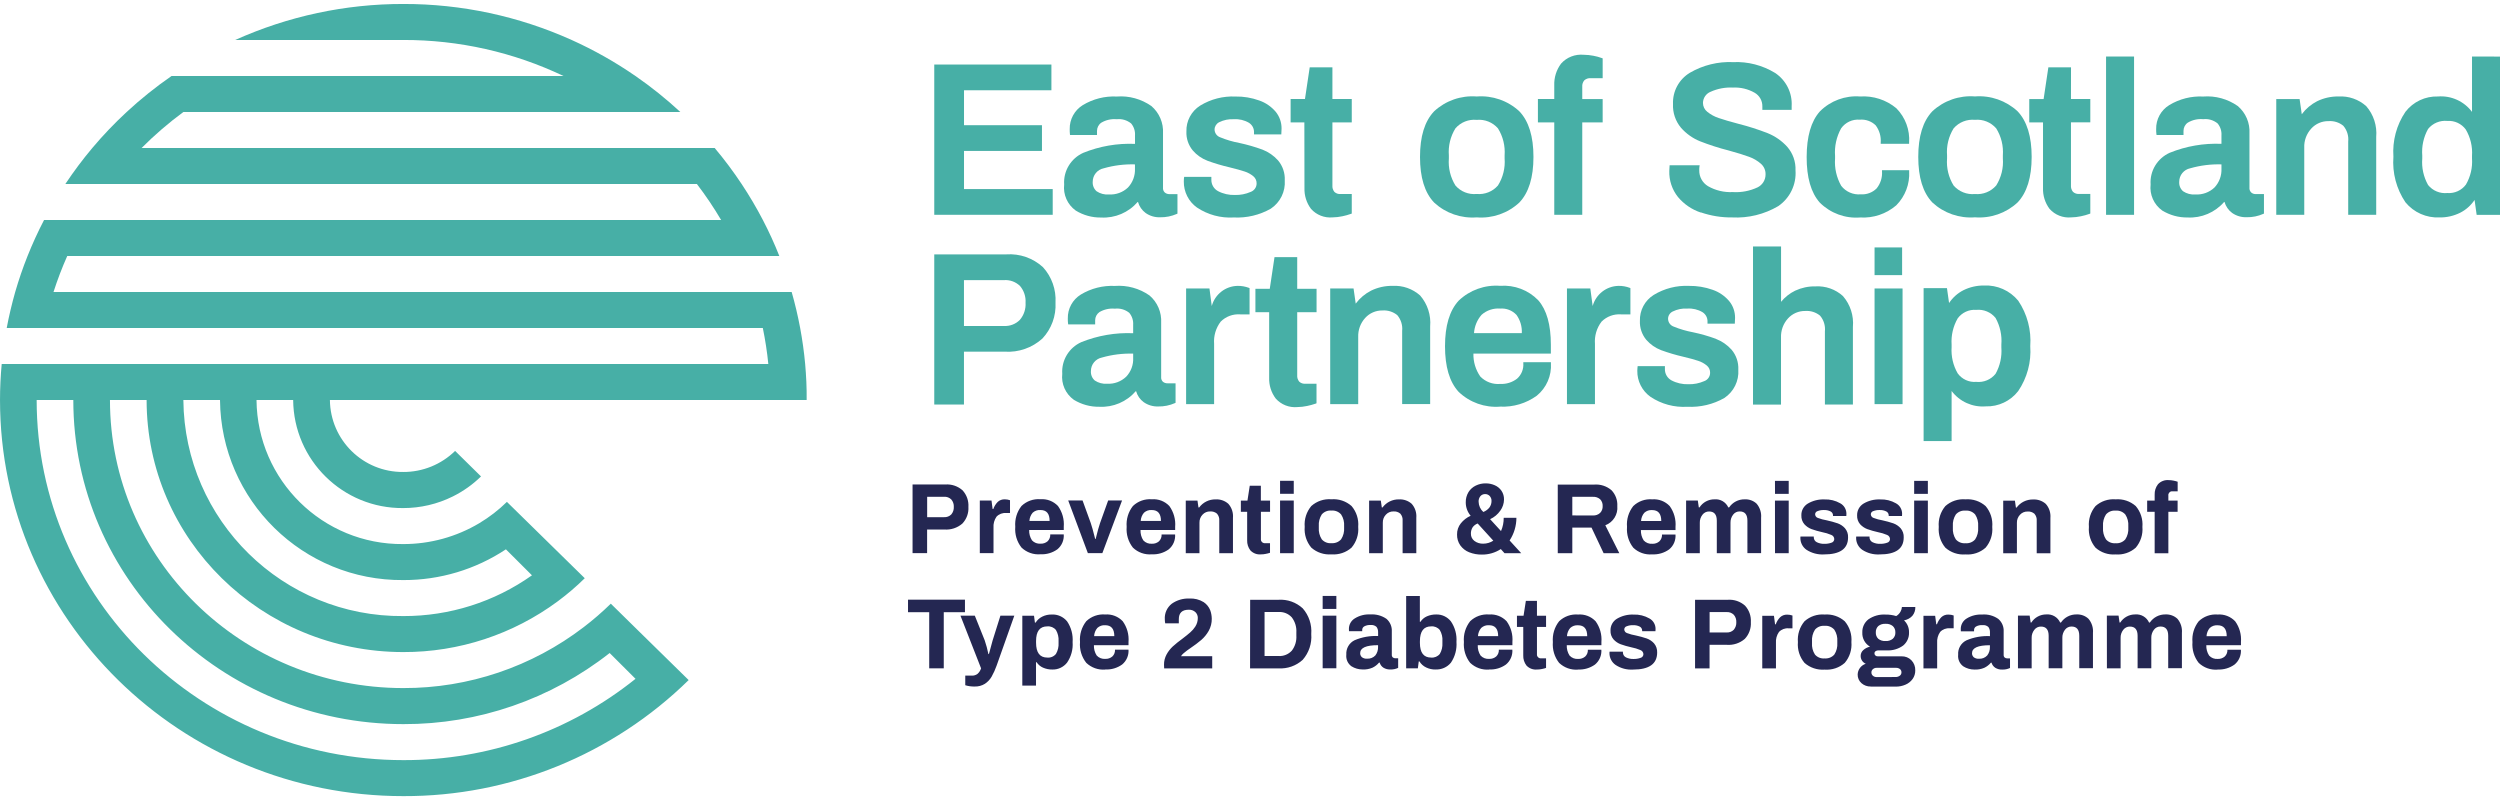
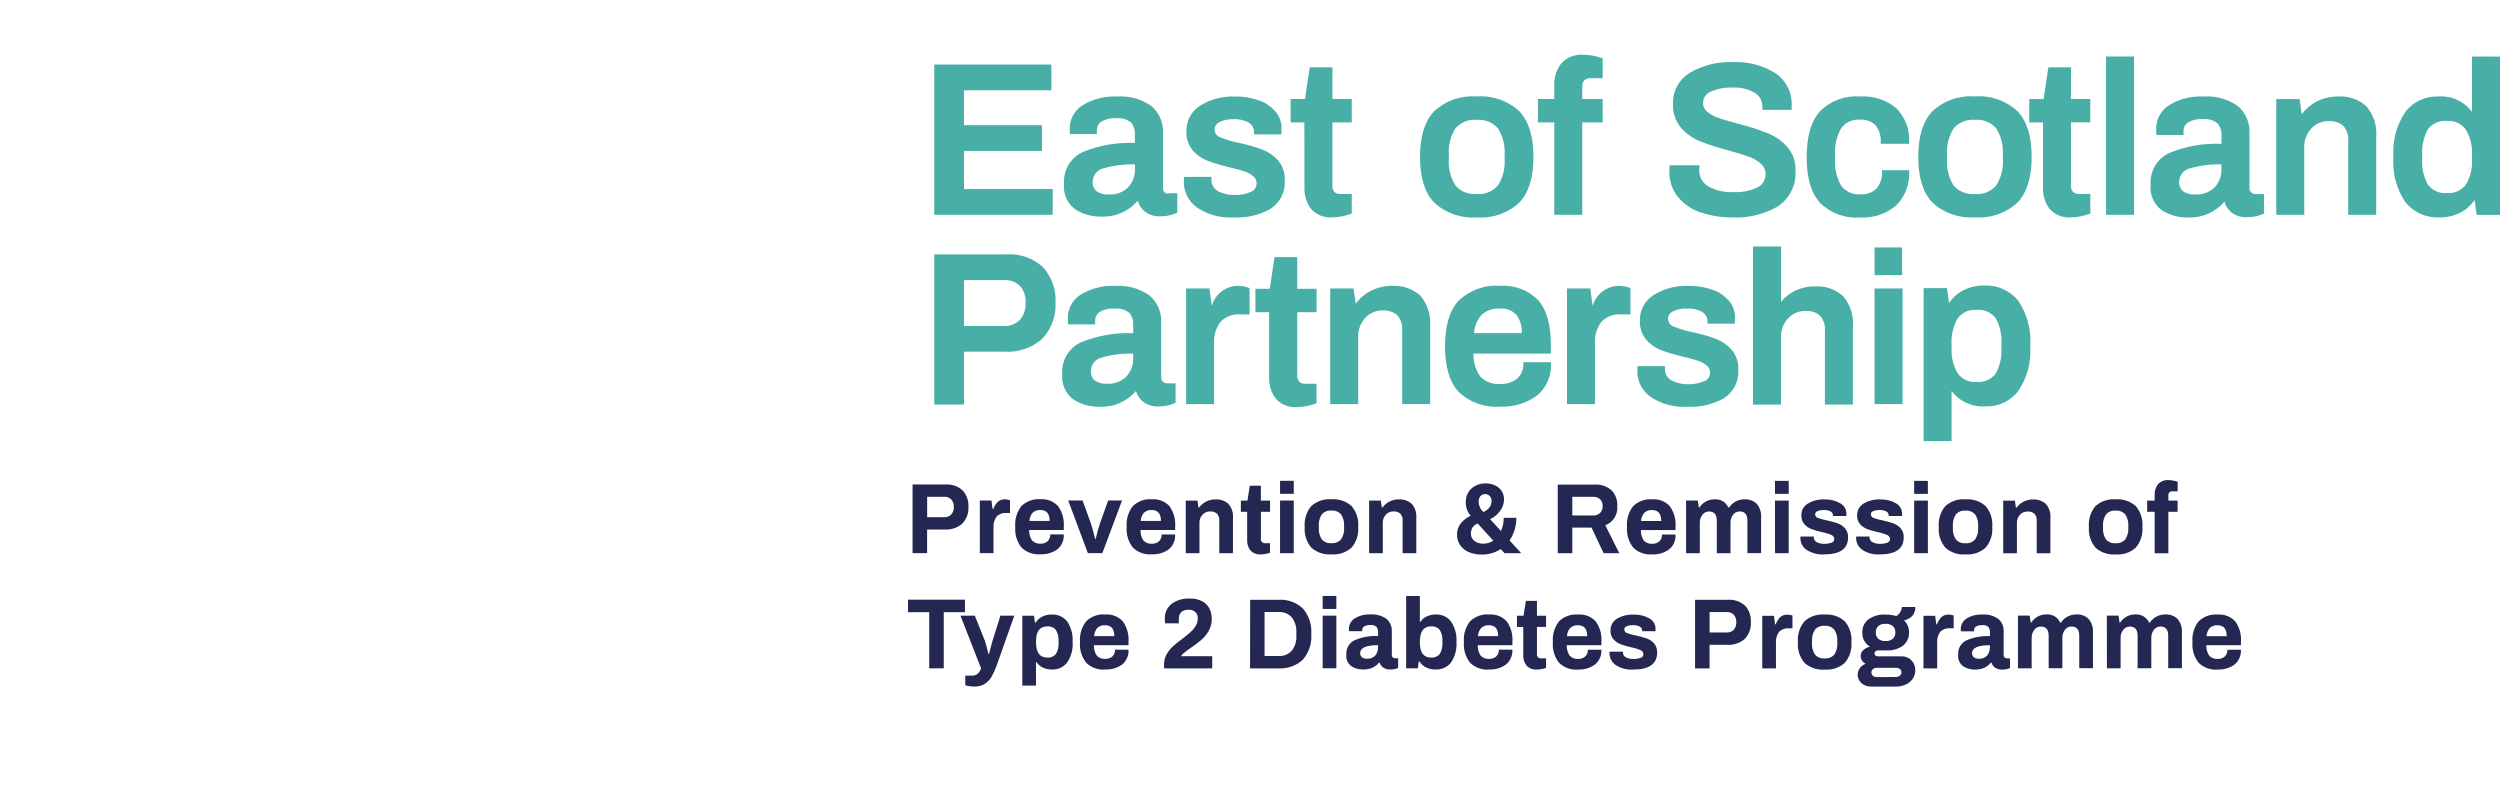
<svg xmlns="http://www.w3.org/2000/svg" version="1.1" id="Layer_1" x="0px" y="0px" viewBox="0 0 500 160" style="enable-background:new 0 0 500 160;" xml:space="preserve">
  <style type="text/css">
	.st0{fill:#47AFA6;}
	.st1{fill:#242752;}
</style>
  <g id="Group_1" transform="translate(-1575.358 1316.695)">
-     <path id="Path_1" class="st0" d="M1736.39-1243.9c-0.22-2.43-0.56-4.84-1-7.2c-0.46-2.44-1.02-4.84-1.7-7.2h-147.63   c0.79-2.45,1.7-4.85,2.75-7.2h142.41c-0.97-2.46-2.07-4.86-3.29-7.2c-1.29-2.48-2.71-4.88-4.25-7.2c-1.66-2.5-3.46-4.91-5.39-7.2   h-114.61c2.6-2.61,5.39-5.01,8.36-7.2h99.38c-2.82-2.61-5.82-5.02-8.98-7.2c-4.02-2.78-8.29-5.19-12.75-7.2   c-10.58-4.76-22.05-7.22-33.64-7.2c-11.6-0.02-23.07,2.44-33.65,7.2h33.65c11.07-0.02,22.01,2.44,32,7.2h-78.38   c-3.16,2.19-6.16,4.59-8.98,7.2c-2.44,2.26-4.73,4.66-6.87,7.2c-1.93,2.3-3.73,4.7-5.39,7.2h126.3c1.76,2.3,3.38,4.71,4.85,7.2   h-135.41c-1.22,2.34-2.32,4.75-3.3,7.2c-0.94,2.35-1.76,4.75-2.47,7.2c-0.67,2.36-1.24,4.76-1.7,7.2h151.22   c0.49,2.38,0.86,4.78,1.1,7.2H1575.7c-0.22,2.37-0.34,4.77-0.34,7.2c0,43.75,36.12,79.23,80.68,79.23   c21.33,0.06,41.82-8.28,57.05-23.21l-2.04-2l-3.15-3.09l-5.19-5.09l-5.19-5.1c-1.71,1.67-3.52,3.24-5.42,4.69   c-10.35,7.93-23.03,12.22-36.07,12.19c-32.41,0-58.68-25.79-58.68-57.62h7.33c0,27.84,22.99,50.42,51.34,50.42   c11.12,0.03,21.96-3.54,30.9-10.16c1.9-1.41,3.71-2.95,5.39-4.61l-5.19-5.09l-5.19-5.09l-5.19-5.09c-1.66,1.63-3.5,3.05-5.5,4.25   c-4.61,2.75-9.88,4.2-15.25,4.19c-16.05,0.14-29.18-12.76-29.33-28.81h7.33c0.11,12.04,9.96,21.72,22.01,21.61   c3.44,0,6.83-0.79,9.91-2.32c2.08-1.03,3.99-2.38,5.65-4.01l-3.82-3.76l-1.36-1.34c-2.77,2.71-6.5,4.23-10.37,4.21   c-8.03,0.07-14.59-6.37-14.67-14.4c0,0,0,0,0,0h95.35C1736.72-1239.12,1736.6-1241.52,1736.39-1243.9 M1656.04-1171.87   c14.96,0.04,29.49-4.98,41.25-14.22l5.17,5.16c-13.16,10.56-29.54,16.3-46.42,16.26c-40.51,0-73.35-32.25-73.35-72.03h7.33   C1590.02-1200.9,1619.58-1171.87,1656.04-1171.87 M1656.04-1200.68c7.29,0.02,14.42-2.12,20.5-6.15l5.21,5.2   c-7.51,5.32-16.5,8.17-25.71,8.15c-24.08,0.22-43.79-19.13-44.01-43.21h7.33C1619.55-1216.62,1635.97-1200.5,1656.04-1200.68" />
    <path id="Path_2" class="st0" d="M1768.15-1260.67h7.99c1.2-0.09,2.37,0.34,3.23,1.18c0.78,0.93,1.18,2.13,1.1,3.34   c0.08,1.25-0.33,2.48-1.14,3.43c-0.84,0.85-2,1.29-3.19,1.22h-7.99L1768.15-1260.67z M1776.61-1265.82h-14.4v30.03h5.94v-10.57   h8.16c2.76,0.18,5.48-0.77,7.53-2.63c1.81-1.93,2.76-4.52,2.62-7.17c0.15-2.61-0.75-5.17-2.51-7.1   C1781.96-1265.08,1779.3-1266.01,1776.61-1265.82" />
    <path id="Path_3" class="st0" d="M1899.08-1259.52c-2.43,0.04-4.54,1.68-5.19,4.03l-0.47-3.51h-4.67v23.13h5.6v-12.04   c-0.12-1.59,0.34-3.17,1.31-4.45c1.03-1.04,2.47-1.57,3.93-1.46h1.85v-5.25l-0.14-0.06   C1900.6-1259.4,1899.84-1259.53,1899.08-1259.52" />
    <path id="Path_4" class="st0" d="M1853.87-1259.52c-1.48-0.03-2.95,0.3-4.29,0.95c-1.21,0.62-2.26,1.5-3.07,2.59h-0.01l-0.43-3.02   h-4.67v23.13h5.6v-13.42c-0.05-1.41,0.45-2.78,1.4-3.82c0.88-0.97,2.14-1.51,3.44-1.49c1.07-0.08,2.13,0.25,2.97,0.93   c0.74,0.88,1.1,2.02,0.98,3.16v14.63h5.6v-15.53c0.2-2.25-0.53-4.48-2-6.18C1857.88-1258.94,1855.89-1259.64,1853.87-1259.52" />
    <path id="Path_5" class="st0" d="M1871.67-1253.73c1.02-0.91,2.37-1.36,3.73-1.25c1.22-0.1,2.41,0.37,3.25,1.26   c0.76,1.06,1.14,2.34,1.07,3.65h-9.56C1870.25-1251.43,1870.78-1252.71,1871.67-1253.73 M1875.4-1259.53   c-3.06-0.24-6.08,0.84-8.3,2.96c-1.84,1.99-2.74,5.04-2.74,9.12c0,4.08,0.89,7.13,2.72,9.12c2.22,2.13,5.25,3.21,8.32,2.96   c2.61,0.12,5.19-0.65,7.31-2.18c1.94-1.58,2.99-4,2.83-6.49v-0.22h-5.52v0.22c0.09,1.17-0.38,2.31-1.25,3.08   c-0.95,0.73-2.14,1.11-3.34,1.05c-1.5,0.14-2.98-0.41-4.02-1.49c-0.93-1.34-1.41-2.94-1.37-4.58h15.49v-1.77   c0-4-0.83-6.97-2.53-8.9C1881.03-1258.68,1878.24-1259.74,1875.4-1259.53" />
    <path id="Path_6" class="st0" d="M1834.8-1265.27h-4.54l-0.95,6.34h-2.87v4.67h2.75v13.11c-0.05,1.5,0.41,2.97,1.32,4.17   c1.09,1.22,2.69,1.85,4.32,1.7c0.65-0.01,1.3-0.08,1.94-0.22c0.59-0.12,1.18-0.28,1.75-0.48l0.14-0.06v-3.91h-2.24   c-0.45,0.04-0.89-0.11-1.22-0.42c-0.3-0.37-0.44-0.83-0.4-1.3v-12.59h3.87v-4.67h-3.87L1834.8-1265.27z" />
    <path id="Path_7" class="st0" d="M1822.89-1259.52c-2.43,0.04-4.54,1.68-5.18,4.03l-0.46-3.51h-4.67v23.13h5.6v-12.04   c-0.12-1.59,0.34-3.17,1.31-4.45c1.03-1.04,2.47-1.57,3.93-1.46h1.85v-5.25l-0.14-0.06   C1824.41-1259.4,1823.65-1259.53,1822.89-1259.52" />
    <path id="Path_8" class="st0" d="M1955.78-1267.21h-5.51v5.54h5.51V-1267.21z" />
    <path id="Path_9" class="st0" d="M1950.27-1235.87h5.6V-1259h-5.6V-1235.87z" />
    <path id="Path_10" class="st0" d="M1975.63-1247.21c0.14,1.84-0.26,3.68-1.16,5.28c-0.93,1.16-2.38,1.76-3.86,1.61   c-1.46,0.12-2.87-0.53-3.72-1.71c-0.91-1.58-1.33-3.4-1.21-5.23v-0.52c-0.12-1.82,0.3-3.64,1.21-5.23   c0.86-1.18,2.27-1.83,3.72-1.71c1.48-0.15,2.93,0.46,3.86,1.61c0.9,1.62,1.31,3.48,1.16,5.33V-1247.21z M1972.16-1259.59   c-1.42-0.02-2.82,0.3-4.1,0.93c-1.17,0.59-2.16,1.48-2.89,2.57l-0.42-2.98h-4.67v30.59h5.6v-10.02c1.6,2.13,4.17,3.29,6.83,3.08   c2.53,0.08,4.94-1.06,6.49-3.06c1.79-2.64,2.64-5.8,2.41-8.98c0.24-3.22-0.61-6.43-2.41-9.1   C1977.32-1258.6,1974.78-1259.72,1972.16-1259.59" />
    <path id="Path_11" class="st0" d="M1796.76-1239.95c-0.86,0.07-1.72-0.16-2.44-0.64c-0.55-0.47-0.83-1.18-0.78-1.9   c0-1.31,0.92-2.44,2.21-2.7c2.03-0.58,4.13-0.84,6.24-0.78v0.81c0.08,1.41-0.43,2.79-1.4,3.81   C1799.56-1240.37,1798.18-1239.86,1796.76-1239.95 M1807.94-1240.34c-0.26-0.26-0.39-0.61-0.35-0.97v-10.82   c0.12-2.09-0.74-4.12-2.34-5.48c-2.02-1.41-4.46-2.08-6.91-1.9c-2.39-0.11-4.76,0.48-6.81,1.72c-1.66,1.02-2.66,2.85-2.61,4.8   c-0.01,0.33,0.01,0.66,0.05,0.99l0.03,0.18h5.39v-0.82c0-0.65,0.32-1.26,0.86-1.64c0.93-0.54,2.01-0.78,3.09-0.68   c1.03-0.12,2.06,0.18,2.87,0.83c0.56,0.67,0.84,1.53,0.78,2.39v1.69c-3.54-0.15-7.07,0.46-10.36,1.78c-2.47,1.1-4,3.63-3.82,6.33   c-0.23,2.03,0.66,4.02,2.32,5.21c1.53,0.93,3.29,1.42,5.08,1.39c2.78,0.15,5.48-1,7.3-3.11h0.07c0.25,0.88,0.78,1.65,1.52,2.19   c0.86,0.6,1.88,0.9,2.92,0.86c1.14,0.02,2.28-0.21,3.32-0.67l0.13-0.06v-3.9h-1.6c-0.34,0.01-0.67-0.1-0.93-0.31" />
    <path id="Path_12" class="st0" d="M1918.57-1248.92c-1.5-0.55-3.04-0.99-4.61-1.32c-1.32-0.25-2.61-0.62-3.85-1.13   c-0.68-0.23-1.14-0.87-1.14-1.59c0.01-0.61,0.37-1.16,0.92-1.43c0.91-0.45,1.92-0.66,2.94-0.59c1.06-0.07,2.12,0.18,3.03,0.72   c0.65,0.41,1.03,1.14,1,1.91v0.39h5.46l0.05-1.16v-0.01c0.01-1.22-0.4-2.41-1.18-3.35c-0.88-1.03-2.01-1.81-3.29-2.25   c-1.53-0.55-3.14-0.81-4.76-0.79c-2.47-0.11-4.92,0.52-7.04,1.81c-1.78,1.11-2.83,3.09-2.76,5.19c-0.06,1.37,0.39,2.71,1.26,3.77   c0.81,0.93,1.83,1.65,2.99,2.09c1.43,0.52,2.9,0.96,4.38,1.3c1.31,0.31,2.32,0.59,3.03,0.83c0.63,0.2,1.22,0.53,1.73,0.95   c0.43,0.36,0.67,0.89,0.65,1.45c0,0.76-0.49,1.43-1.2,1.67c-0.99,0.43-2.05,0.64-3.13,0.61c-1.18,0.04-2.35-0.22-3.39-0.77   c-0.84-0.45-1.35-1.34-1.32-2.29v-0.56h-5.45l-0.04,0.37c-0.02,0.18-0.03,0.36-0.03,0.54c-0.04,2.07,0.95,4.03,2.64,5.23   c2.17,1.45,4.76,2.15,7.37,1.99c2.59,0.13,5.16-0.48,7.4-1.76c1.88-1.25,2.95-3.41,2.79-5.67c0.07-1.45-0.41-2.88-1.35-3.99   c-0.85-0.95-1.92-1.69-3.11-2.15" />
    <path id="Path_13" class="st0" d="M1938.44-1259.42c-1.4-0.03-2.78,0.27-4.05,0.86c-1.09,0.53-2.05,1.29-2.82,2.23v-11.07h-5.61   v31.63h5.6v-13.42c-0.05-1.41,0.45-2.78,1.4-3.82c0.88-0.97,2.14-1.51,3.44-1.49c1.07-0.08,2.13,0.25,2.96,0.93   c0.75,0.87,1.1,2.02,0.98,3.16v14.63h5.6v-15.53c0.2-2.25-0.52-4.48-2-6.18C1942.45-1258.84,1940.46-1259.54,1938.44-1259.42" />
-     <path id="Path_14" class="st0" d="M1797.12-1277.8c-0.86,0.07-1.72-0.16-2.44-0.64c-0.54-0.47-0.83-1.18-0.78-1.9   c0-1.31,0.92-2.44,2.21-2.7c2.03-0.58,4.13-0.84,6.24-0.78v0.81c0.07,1.41-0.43,2.79-1.4,3.82   C1799.93-1278.22,1798.55-1277.72,1797.12-1277.8 M1808.31-1278.2c-0.26-0.25-0.39-0.61-0.35-0.97v-10.84   c0.12-2.09-0.74-4.12-2.33-5.48c-2.02-1.41-4.46-2.09-6.91-1.9c-2.39-0.12-4.76,0.48-6.81,1.72c-1.66,1.03-2.65,2.85-2.61,4.8   c-0.01,0.33,0.01,0.66,0.04,0.99l0.03,0.19h5.39v-0.83c0-0.65,0.32-1.27,0.86-1.64c0.93-0.55,2.01-0.79,3.09-0.69   c1.03-0.12,2.06,0.19,2.87,0.84c0.56,0.67,0.84,1.53,0.78,2.4v1.69c-3.54-0.15-7.07,0.46-10.35,1.79c-2.47,1.11-4,3.63-3.82,6.33   c-0.23,2.03,0.66,4.03,2.32,5.22c1.53,0.94,3.29,1.42,5.08,1.39c2.78,0.15,5.48-1,7.3-3.11h0.07c0.25,0.88,0.78,1.65,1.52,2.2   c0.85,0.6,1.88,0.9,2.92,0.86c1.14,0.02,2.27-0.21,3.32-0.67l0.13-0.06v-3.9h-1.6C1808.9-1277.86,1808.57-1277.98,1808.31-1278.2" />
+     <path id="Path_14" class="st0" d="M1797.12-1277.8c-0.86,0.07-1.72-0.16-2.44-0.64c-0.54-0.47-0.83-1.18-0.78-1.9   c0-1.31,0.92-2.44,2.21-2.7c2.03-0.58,4.13-0.84,6.24-0.78v0.81c0.07,1.41-0.43,2.79-1.4,3.82   C1799.93-1278.22,1798.55-1277.72,1797.12-1277.8 M1808.31-1278.2c-0.26-0.25-0.39-0.61-0.35-0.97v-10.84   c0.12-2.09-0.74-4.12-2.33-5.48c-2.02-1.41-4.46-2.09-6.91-1.9c-2.39-0.12-4.76,0.48-6.81,1.72c-1.66,1.03-2.65,2.85-2.61,4.8   c-0.01,0.33,0.01,0.66,0.04,0.99h5.39v-0.83c0-0.65,0.32-1.27,0.86-1.64c0.93-0.55,2.01-0.79,3.09-0.69   c1.03-0.12,2.06,0.19,2.87,0.84c0.56,0.67,0.84,1.53,0.78,2.4v1.69c-3.54-0.15-7.07,0.46-10.35,1.79c-2.47,1.11-4,3.63-3.82,6.33   c-0.23,2.03,0.66,4.03,2.32,5.22c1.53,0.94,3.29,1.42,5.08,1.39c2.78,0.15,5.48-1,7.3-3.11h0.07c0.25,0.88,0.78,1.65,1.52,2.2   c0.85,0.6,1.88,0.9,2.92,0.86c1.14,0.02,2.27-0.21,3.32-0.67l0.13-0.06v-3.9h-1.6C1808.9-1277.86,1808.57-1277.98,1808.31-1278.2" />
    <path id="Path_15" class="st0" d="M1836.25-1279.09c-0.05,1.5,0.41,2.97,1.31,4.17c1.09,1.22,2.69,1.85,4.32,1.7   c0.65-0.01,1.3-0.08,1.94-0.22c0.59-0.12,1.18-0.28,1.75-0.49l0.14-0.05v-3.91h-2.24c-0.45,0.04-0.89-0.11-1.23-0.42   c-0.3-0.37-0.44-0.83-0.4-1.3v-12.6h3.87v-4.68h-3.87v-6.34h-4.54l-0.95,6.34h-2.87v4.68h2.75L1836.25-1279.09z" />
    <path id="Path_16" class="st0" d="M1814.75-1275.19c2.17,1.45,4.76,2.15,7.37,1.99c2.58,0.13,5.15-0.48,7.4-1.76   c1.88-1.25,2.95-3.42,2.79-5.67c0.07-1.45-0.41-2.88-1.35-3.99c-0.85-0.95-1.92-1.69-3.11-2.15c-1.5-0.55-3.04-0.99-4.6-1.33l0,0   c-1.32-0.24-2.6-0.62-3.84-1.13c-0.68-0.23-1.14-0.87-1.14-1.59c0.02-0.61,0.37-1.16,0.92-1.43c0.91-0.45,1.92-0.66,2.94-0.6   c1.06-0.07,2.12,0.18,3.03,0.72c0.65,0.42,1.03,1.14,1,1.91v0.4h5.46l0.05-1.16v-0.01c0.01-1.22-0.4-2.41-1.18-3.36   c-0.88-1.03-2.01-1.81-3.29-2.25c-1.53-0.55-3.14-0.82-4.76-0.79c-2.47-0.11-4.92,0.52-7.04,1.81c-1.78,1.12-2.83,3.09-2.76,5.19   c-0.06,1.37,0.39,2.71,1.26,3.77c0.8,0.94,1.83,1.65,2.99,2.09c1.43,0.52,2.9,0.96,4.38,1.3c1.31,0.32,2.32,0.6,3.03,0.84   c0.63,0.2,1.22,0.53,1.73,0.95c0.43,0.36,0.67,0.89,0.65,1.45c0,0.76-0.49,1.43-1.2,1.68c-0.98,0.43-2.05,0.64-3.13,0.61   c-1.18,0.04-2.35-0.22-3.39-0.77c-0.84-0.45-1.35-1.34-1.33-2.29v-0.56h-5.44l-0.05,0.37c-0.02,0.18-0.03,0.36-0.02,0.54   c-0.03,2.07,0.95,4.03,2.64,5.23" />
    <path id="Path_17" class="st0" d="M1915.52-1274.22c2.01,0.69,4.13,1.04,6.26,1.01c3.23,0.17,6.44-0.62,9.23-2.26   c2.34-1.6,3.65-4.33,3.45-7.16c0.07-1.73-0.53-3.42-1.67-4.72c-1.09-1.2-2.44-2.13-3.94-2.73c-1.91-0.74-3.86-1.36-5.84-1.86   c-1.63-0.43-2.92-0.81-3.88-1.14c-0.84-0.27-1.63-0.7-2.31-1.25c-0.55-0.43-0.87-1.09-0.87-1.79c0.02-0.98,0.62-1.86,1.53-2.22   c1.4-0.63,2.93-0.92,4.47-0.84c1.51-0.08,3.01,0.28,4.33,1.03c0.98,0.56,1.57,1.6,1.55,2.73v0.7h5.86v-0.74   c0.16-2.64-1.1-5.17-3.3-6.64c-2.52-1.54-5.44-2.3-8.39-2.17c-3.03-0.14-6.04,0.6-8.67,2.13c-2.18,1.32-3.47,3.71-3.37,6.25   c-0.08,1.73,0.49,3.42,1.6,4.75c1.04,1.18,2.34,2.11,3.8,2.7c1.87,0.73,3.78,1.35,5.72,1.84c1.77,0.49,3.14,0.91,4.1,1.27   c0.88,0.31,1.68,0.79,2.38,1.4c0.6,0.54,0.94,1.32,0.91,2.12c0.01,1.09-0.6,2.08-1.56,2.57c-1.56,0.74-3.28,1.07-5,0.96   c-1.73,0.09-3.45-0.32-4.95-1.18c-1.11-0.67-1.78-1.88-1.75-3.18c-0.01-0.25,0.01-0.5,0.04-0.74l0.04-0.26h-6.01l-0.06,1.12v0.01   c-0.06,1.89,0.55,3.73,1.73,5.21c1.2,1.44,2.78,2.52,4.56,3.11" />
    <path id="Path_18" class="st0" d="M1785.9-1273.73v-5.15h-17.74v-7.63h15.59v-5.15h-15.59v-6.98h17.48v-5.15h-23.43v30.06   L1785.9-1273.73L1785.9-1273.73z" />
    <path id="Path_19" class="st0" d="M1876.28-1285.01c0.15,1.9-0.32,3.8-1.33,5.41c-1.06,1.22-2.64,1.85-4.25,1.7   c-1.61,0.16-3.21-0.47-4.26-1.7c-1-1.62-1.46-3.52-1.31-5.41v-0.6c-0.15-1.9,0.31-3.79,1.31-5.41c1.06-1.23,2.65-1.86,4.26-1.7   c1.61-0.15,3.19,0.48,4.25,1.7c1.01,1.62,1.47,3.51,1.33,5.41V-1285.01z M1879.22-1276.18c1.9-1.99,2.83-5.05,2.83-9.13   c0-4.09-0.93-7.14-2.83-9.13c-2.3-2.13-5.39-3.2-8.52-2.96c-3.13-0.24-6.21,0.83-8.51,2.96c-1.9,1.99-2.83,5.04-2.83,9.13   c0,4.09,0.93,7.15,2.83,9.13c2.3,2.13,5.39,3.2,8.51,2.96C1873.83-1272.97,1876.92-1274.05,1879.22-1276.18" />
    <path id="Path_20" class="st0" d="M2043.07-1297.4c-1.48-0.03-2.95,0.3-4.29,0.95c-1.21,0.62-2.25,1.5-3.06,2.59h-0.01l-0.43-3.02   h-4.67v23.15h5.6v-13.43c-0.06-1.41,0.45-2.78,1.4-3.82c0.88-0.97,2.14-1.51,3.45-1.49c1.07-0.08,2.13,0.25,2.96,0.93   c0.75,0.88,1.1,2.02,0.98,3.16v14.64h5.6v-15.55c0.2-2.25-0.52-4.48-2-6.18C2047.09-1296.82,2045.1-1297.52,2043.07-1297.4" />
    <path id="Path_21" class="st0" d="M1996.57-1273.73h5.6v-31.66h-5.6V-1273.73z" />
    <path id="Path_22" class="st0" d="M2059.81-1285.57c-0.15-1.85,0.26-3.71,1.16-5.33c0.93-1.15,2.38-1.76,3.86-1.61   c1.44-0.1,2.83,0.55,3.68,1.71c0.94,1.59,1.38,3.43,1.25,5.28v0.52c0.13,1.82-0.3,3.63-1.21,5.21c-0.86,1.17-2.27,1.81-3.72,1.7   c-1.47,0.15-2.93-0.45-3.86-1.61c-0.9-1.61-1.31-3.45-1.16-5.29L2059.81-1285.57z M2069.76-1305.39v11.07   c-1.6-2.13-4.17-3.29-6.82-3.08c-2.53-0.08-4.94,1.06-6.49,3.06c-1.79,2.64-2.63,5.81-2.41,8.99c-0.25,3.22,0.6,6.44,2.41,9.12   c1.67,2.03,4.2,3.15,6.83,3.02c1.42,0.02,2.82-0.3,4.1-0.93c1.17-0.59,2.17-1.48,2.89-2.57l0.42,2.99h4.67v-31.66L2069.76-1305.39z   " />
    <path id="Path_23" class="st0" d="M2014.42-1277.8c-0.86,0.07-1.72-0.16-2.44-0.64c-0.55-0.47-0.83-1.18-0.78-1.9   c0-1.31,0.92-2.44,2.21-2.7c2.03-0.58,4.13-0.84,6.24-0.78v0.81c0.07,1.41-0.43,2.79-1.4,3.82   C2017.23-1278.22,2015.84-1277.72,2014.42-1277.8 M2025.6-1278.2c-0.26-0.26-0.39-0.61-0.35-0.97v-10.84   c0.12-2.09-0.74-4.12-2.34-5.48c-2.01-1.41-4.46-2.09-6.91-1.9c-2.39-0.12-4.76,0.48-6.8,1.72c-1.66,1.02-2.66,2.85-2.61,4.8   c-0.01,0.33,0.01,0.66,0.05,0.98l0.03,0.19h5.39v-0.83c0-0.65,0.32-1.27,0.86-1.64c0.93-0.55,2.01-0.79,3.08-0.69   c1.03-0.12,2.06,0.19,2.87,0.84c0.56,0.67,0.84,1.53,0.78,2.4v1.69c-3.54-0.15-7.07,0.46-10.35,1.79c-2.47,1.11-4,3.63-3.82,6.33   c-0.23,2.03,0.66,4.03,2.32,5.22c1.53,0.93,3.29,1.42,5.08,1.39c2.78,0.15,5.48-1,7.31-3.11h0.07c0.25,0.88,0.78,1.65,1.52,2.2   c0.86,0.6,1.88,0.9,2.93,0.86c1.14,0.02,2.27-0.21,3.31-0.67l0.13-0.06v-3.9h-1.6C2026.2-1277.86,2025.86-1277.97,2025.6-1278.2" />
    <path id="Path_24" class="st0" d="M1947.39-1297.4c-2.99-0.23-5.92,0.85-8.04,2.97c-1.79,1.99-2.65,5.04-2.66,9.13   s0.86,7.14,2.63,9.13c2.13,2.12,5.08,3.21,8.07,2.97c2.63,0.16,5.22-0.71,7.22-2.43c1.79-1.8,2.73-4.28,2.58-6.81v-0.22h-5.43v0.22   c0.09,1.24-0.3,2.47-1.08,3.43c-0.83,0.83-1.99,1.26-3.16,1.18c-1.51,0.14-2.99-0.5-3.92-1.7c-0.94-1.66-1.37-3.56-1.23-5.46v-0.52   c-0.14-1.91,0.28-3.83,1.21-5.51c0.85-1.2,2.26-1.86,3.73-1.74c1.18-0.1,2.34,0.31,3.18,1.13c0.75,1,1.11,2.23,1.01,3.48v0.22h5.68   v-0.22c0.18-2.56-0.75-5.07-2.56-6.9C1952.6-1296.73,1950.01-1297.57,1947.39-1297.4" />
    <path id="Path_25" class="st0" d="M1891.81-1292.21h4.08v-4.67h-4.08v-2.46c-0.04-0.47,0.11-0.94,0.42-1.3   c0.36-0.31,0.82-0.46,1.29-0.42h2.37v-3.96l-0.14-0.05c-0.55-0.21-1.12-0.36-1.7-0.47c-0.64-0.13-1.3-0.19-1.95-0.2   c-1.71-0.16-3.39,0.49-4.53,1.77c-0.94,1.26-1.42,2.8-1.36,4.37v2.71h-3.27v4.67h3.27v18.48h5.6L1891.81-1292.21z" />
    <path id="Path_26" class="st0" d="M1964.77-1285.61c-0.15-1.9,0.31-3.79,1.31-5.41c1.06-1.23,2.65-1.86,4.27-1.71   c1.61-0.15,3.19,0.49,4.25,1.71c1.01,1.62,1.47,3.51,1.33,5.41v0.6c0.15,1.9-0.32,3.8-1.33,5.41c-1.06,1.22-2.64,1.86-4.25,1.71   c-1.61,0.16-3.21-0.48-4.27-1.7c-1-1.62-1.46-3.52-1.31-5.41V-1285.61z M1970.35-1297.41c-3.13-0.24-6.21,0.83-8.51,2.96   c-1.9,1.99-2.83,5.04-2.83,9.13s0.93,7.15,2.83,9.13c2.3,2.13,5.39,3.2,8.51,2.96c3.13,0.24,6.21-0.83,8.51-2.96   c1.9-1.99,2.83-5.05,2.83-9.13s-0.93-7.14-2.83-9.13C1976.56-1296.57,1973.48-1297.65,1970.35-1297.41" />
    <path id="Path_27" class="st0" d="M1989.56-1303.23h-4.53l-0.95,6.35h-2.87v4.67h2.75v13.12c-0.05,1.5,0.41,2.97,1.31,4.17   c1.09,1.22,2.69,1.85,4.32,1.7c0.65-0.01,1.3-0.08,1.94-0.22c0.59-0.12,1.18-0.28,1.75-0.49l0.14-0.06v-3.92h-2.24   c-0.45,0.04-0.89-0.11-1.23-0.42c-0.3-0.37-0.44-0.83-0.4-1.3v-12.6h3.87v-4.67h-3.87L1989.56-1303.23z" />
    <path id="Path_28" class="st1" d="M1761.21-1183.03h2.9v-11.23h4.24v-2.5h-11.39v2.5h4.24V-1183.03z M1770.31-1179.39   c0.71,0.02,1.42-0.17,2.02-0.54c0.56-0.37,1.02-0.86,1.35-1.43c0.4-0.71,0.73-1.45,1-2.21l3.54-9.99h-2.78l-1.56,4.96   c-0.17,0.59-0.42,1.5-0.74,2.72h-0.1c-0.19-0.93-0.44-1.85-0.74-2.74l-1.98-4.94h-2.87l4.12,10.53c-0.13,0.43-0.38,0.82-0.72,1.12   c-0.33,0.24-0.73,0.36-1.14,0.34h-1.3v1.92c0.61,0.19,1.25,0.27,1.88,0.26 M1779.82-1179.57h2.74v-4.68h0.12   c0.31,0.47,0.75,0.85,1.27,1.08c0.59,0.26,1.23,0.39,1.87,0.38c1.15,0.04,2.24-0.48,2.95-1.38c0.82-1.2,1.22-2.65,1.11-4.1   c0.11-1.47-0.28-2.93-1.1-4.15c-0.76-0.93-1.91-1.44-3.1-1.37c-0.64-0.01-1.28,0.13-1.85,0.41c-0.56,0.27-1.03,0.69-1.35,1.21   h-0.14l-0.18-1.38h-2.34L1779.82-1179.57z M1784.81-1185.18c-1.49,0-2.24-0.99-2.24-2.98v-0.32c0-1.96,0.75-2.94,2.24-2.94   c0.67-0.06,1.32,0.21,1.74,0.73c0.39,0.67,0.57,1.44,0.52,2.21v0.36c0.05,0.77-0.13,1.54-0.52,2.21   C1786.13-1185.39,1785.47-1185.11,1784.81-1185.18 M1796.4-1182.8c1.21,0.06,2.4-0.29,3.38-0.99c0.88-0.72,1.36-1.83,1.28-2.97   h-2.7c0.03,0.51-0.16,1.01-0.53,1.36c-0.39,0.33-0.88,0.5-1.39,0.48c-0.65,0.06-1.3-0.19-1.74-0.67c-0.4-0.61-0.59-1.34-0.56-2.07   h6.92v-0.64c0.12-1.48-0.29-2.95-1.16-4.15c-0.9-0.95-2.19-1.45-3.5-1.35c-1.4-0.11-2.78,0.38-3.79,1.35   c-0.93,1.18-1.38,2.67-1.25,4.16c-0.13,1.5,0.32,2.98,1.25,4.16c1.02,0.97,2.39,1.46,3.79,1.35 M1794.18-1189.47   c0.03-0.6,0.26-1.18,0.65-1.64c0.43-0.39,0.99-0.59,1.57-0.54c1.21,0,1.82,0.73,1.82,2.18H1794.18z M1808.19-1183.02h9.61v-2.44   h-6.24c0.14-0.22,0.31-0.42,0.51-0.58c0.46-0.39,0.94-0.75,1.44-1.08c0.73-0.49,1.44-1.02,2.11-1.59c0.59-0.51,1.08-1.12,1.47-1.8   c0.42-0.75,0.64-1.6,0.62-2.45c-0.01-0.58-0.11-1.15-0.31-1.69c-0.26-0.66-0.72-1.23-1.31-1.62c-0.86-0.53-1.86-0.78-2.87-0.72   c-1.25-0.05-2.49,0.32-3.51,1.04c-0.95,0.75-1.47,1.91-1.39,3.12c0,0.27,0.03,0.54,0.08,0.8h2.72v-0.82c0-1.27,0.66-1.9,1.98-1.9   c0.5-0.03,0.99,0.15,1.35,0.49c0.3,0.3,0.47,0.7,0.47,1.13c0.01,0.62-0.17,1.24-0.51,1.76c-0.27,0.42-0.61,0.81-0.99,1.14   c-0.39,0.35-0.93,0.78-1.61,1.3c-0.67,0.48-1.3,0.99-1.91,1.54c-0.49,0.46-0.91,1-1.23,1.59c-0.34,0.63-0.52,1.34-0.51,2.05   L1808.19-1183.02z M1825.37-1183.02h5.68c1.78,0.11,3.54-0.51,4.85-1.71c1.24-1.42,1.86-3.28,1.71-5.15   c0.15-1.88-0.47-3.74-1.71-5.15c-1.32-1.21-3.07-1.83-4.85-1.71h-5.66L1825.37-1183.02z M1828.27-1185.49v-8.8h2.78   c1.01-0.07,1.99,0.32,2.67,1.07c0.66,0.87,0.98,1.95,0.91,3.03v0.6c0.07,1.09-0.25,2.17-0.91,3.03c-0.68,0.74-1.66,1.14-2.67,1.07   L1828.27-1185.49z M1839.89-1194.91h2.74v-2.6h-2.74V-1194.91z M1839.89-1183.04h2.74v-10.52h-2.74V-1183.04z M1847.89-1182.8   c0.67,0.03,1.33-0.09,1.95-0.35c0.51-0.24,0.97-0.59,1.33-1.03h0.12c0.12,0.42,0.38,0.78,0.75,1.02c0.41,0.25,0.89,0.38,1.37,0.36   c0.54,0.02,1.09-0.09,1.58-0.32v-1.92h-0.56c-0.18,0.01-0.36-0.05-0.51-0.17c-0.14-0.14-0.22-0.33-0.2-0.53v-4.65   c0.06-0.97-0.34-1.91-1.07-2.54c-0.94-0.65-2.09-0.96-3.23-0.88c-1.1-0.06-2.18,0.22-3.11,0.8c-0.74,0.45-1.18,1.26-1.17,2.12   c0,0.15,0,0.29,0.02,0.44h2.64v-0.3c0.01-0.27,0.16-0.52,0.39-0.66c0.4-0.22,0.86-0.32,1.31-0.28c0.43-0.05,0.86,0.09,1.17,0.38   c0.22,0.31,0.33,0.7,0.31,1.08v0.74c-1.61-0.08-3.22,0.21-4.7,0.84c-1.09,0.53-1.74,1.67-1.66,2.88c-0.1,0.9,0.28,1.78,1.01,2.32   C1846.31-1183.02,1847.09-1182.8,1847.89-1182.8 M1848.74-1184.96c-0.36,0.03-0.72-0.08-1.01-0.3c-0.22-0.21-0.35-0.5-0.34-0.8   c0-1.07,1.19-1.6,3.58-1.6v0.32c0.03,0.62-0.16,1.24-0.54,1.73C1850-1185.15,1849.37-1184.91,1848.74-1184.96 M1862.45-1182.8   c1.19,0.06,2.35-0.44,3.1-1.37c0.82-1.22,1.21-2.68,1.1-4.15c0.1-1.45-0.29-2.9-1.11-4.1c-0.71-0.9-1.8-1.42-2.95-1.38   c-0.64-0.01-1.28,0.12-1.87,0.38c-0.52,0.23-0.96,0.61-1.27,1.08h-0.12v-5.16h-2.74v14.47h2.34l0.18-1.38h0.14   c0.32,0.53,0.79,0.95,1.35,1.21c0.58,0.28,1.22,0.42,1.86,0.41 M1861.58-1185.18c-1.49,0-2.24-0.98-2.24-2.94v-0.32   c0-1.99,0.75-2.98,2.24-2.98c0.67-0.06,1.32,0.21,1.74,0.73c0.39,0.67,0.58,1.44,0.52,2.21v0.36c0.05,0.77-0.13,1.55-0.52,2.21   C1862.9-1185.39,1862.24-1185.12,1861.58-1185.18 M1873.17-1182.8c1.21,0.06,2.4-0.29,3.38-0.99c0.88-0.72,1.36-1.83,1.28-2.97   h-2.7c0.03,0.51-0.16,1.01-0.53,1.36c-0.39,0.33-0.88,0.5-1.39,0.48c-0.65,0.06-1.3-0.19-1.74-0.67c-0.4-0.62-0.59-1.34-0.56-2.07   h6.93v-0.64c0.12-1.48-0.29-2.95-1.16-4.15c-0.9-0.95-2.19-1.45-3.5-1.35c-1.4-0.11-2.78,0.38-3.79,1.35   c-0.93,1.18-1.38,2.67-1.25,4.16c-0.12,1.5,0.32,2.98,1.25,4.16c1.02,0.97,2.39,1.46,3.79,1.35 M1870.95-1189.47   c0.03-0.6,0.26-1.18,0.65-1.64c0.43-0.39,1-0.59,1.57-0.54c1.21,0,1.82,0.73,1.82,2.18H1870.95z M1882.78-1182.79   c0.32,0,0.64-0.03,0.95-0.1c0.29-0.05,0.57-0.13,0.84-0.22v-1.92h-0.96c-0.42,0.06-0.8-0.23-0.86-0.65c-0.01-0.07-0.01-0.14,0-0.21   v-5.42h1.82v-2.24h-1.82v-2.97h-2.22l-0.46,2.97h-1.32v2.24h1.26v5.7c-0.03,0.73,0.2,1.44,0.64,2.02   C1881.2-1183,1881.99-1182.71,1882.78-1182.79 M1890.96-1182.79c1.21,0.06,2.4-0.29,3.39-0.99c0.88-0.72,1.36-1.83,1.28-2.97h-2.7   c0.03,0.51-0.16,1.01-0.53,1.36c-0.39,0.33-0.88,0.5-1.39,0.48c-0.65,0.06-1.3-0.19-1.74-0.67c-0.4-0.62-0.59-1.34-0.56-2.07h6.93   v-0.64c0.12-1.48-0.29-2.95-1.16-4.15c-0.91-0.96-2.19-1.45-3.51-1.35c-1.4-0.11-2.78,0.38-3.79,1.35   c-0.93,1.18-1.37,2.67-1.25,4.16c-0.12,1.5,0.32,2.98,1.25,4.16c1.02,0.97,2.39,1.46,3.79,1.35 M1888.75-1189.46   c0.03-0.6,0.26-1.18,0.65-1.64c0.43-0.39,0.99-0.59,1.57-0.54c1.22,0,1.83,0.73,1.83,2.18H1888.75z M1901.96-1182.78   c3.22,0,4.82-1.13,4.83-3.4c0.03-0.67-0.19-1.33-0.62-1.84c-0.4-0.44-0.9-0.78-1.46-0.98c-0.71-0.24-1.44-0.44-2.18-0.6   c-0.6-0.1-1.2-0.26-1.77-0.48c-0.32-0.1-0.54-0.4-0.55-0.74c0.01-0.29,0.2-0.54,0.48-0.62c0.41-0.16,0.86-0.24,1.3-0.22   c0.45-0.02,0.91,0.08,1.31,0.28c0.3,0.15,0.49,0.46,0.49,0.8v0.12h2.66l0.02-0.46c0-0.87-0.47-1.68-1.24-2.09   c-0.96-0.55-2.05-0.81-3.15-0.77c-1.17-0.05-2.32,0.24-3.33,0.83c-0.83,0.5-1.32,1.41-1.29,2.37c-0.03,0.64,0.18,1.27,0.6,1.76   c0.39,0.43,0.88,0.77,1.42,0.97c0.69,0.25,1.4,0.45,2.12,0.61c0.64,0.12,1.26,0.31,1.85,0.56c0.35,0.13,0.59,0.47,0.59,0.84   c-0.01,0.34-0.24,0.64-0.58,0.72c-0.45,0.16-0.92,0.23-1.4,0.22c-0.51,0.02-1.02-0.09-1.49-0.31c-0.39-0.18-0.64-0.58-0.63-1.01   v-0.14h-2.67l-0.02,0.24c-0.02,0.97,0.45,1.89,1.25,2.43C1899.53-1183.02,1900.74-1182.7,1901.96-1182.78 M1914.37-1183.01h2.9   v-4.72h3.44c1.31,0.1,2.62-0.33,3.61-1.19c0.85-0.9,1.28-2.1,1.21-3.33c0.08-1.22-0.34-2.41-1.16-3.31   c-0.95-0.85-2.2-1.27-3.46-1.18h-6.54V-1183.01z M1917.28-1190.2v-4.08h3.39c0.53-0.04,1.06,0.16,1.44,0.53   c0.36,0.41,0.54,0.95,0.51,1.49c0.03,0.55-0.15,1.09-0.51,1.52c-0.38,0.38-0.9,0.57-1.44,0.54L1917.28-1190.2z M1927.81-1183.01   h2.74v-5.08c-0.06-0.78,0.15-1.57,0.6-2.21c0.5-0.53,1.22-0.8,1.94-0.73h0.76v-2.56c-0.33-0.12-0.69-0.18-1.04-0.18   c-0.52-0.02-1.04,0.16-1.42,0.52c-0.4,0.4-0.7,0.89-0.88,1.42h-0.14l-0.22-1.7h-2.34V-1183.01z M1940.28-1182.77   c1.47,0.11,2.93-0.37,4.03-1.35c0.98-1.15,1.46-2.65,1.33-4.16c0.13-1.51-0.35-3.01-1.33-4.16c-1.11-0.98-2.56-1.46-4.03-1.35   c-1.47-0.12-2.92,0.37-4.02,1.35c-0.97,1.16-1.45,2.65-1.32,4.16c-0.13,1.51,0.35,3,1.32,4.16   C1937.36-1183.15,1938.81-1182.66,1940.28-1182.77 M1940.28-1185.01c-0.73,0.07-1.45-0.22-1.93-0.77   c-0.45-0.69-0.65-1.51-0.59-2.33v-0.32c-0.06-0.82,0.15-1.64,0.59-2.33c0.48-0.55,1.2-0.84,1.93-0.77   c0.73-0.07,1.45,0.22,1.94,0.77c0.45,0.69,0.66,1.51,0.6,2.33v0.32c0.06,0.82-0.15,1.64-0.6,2.33   C1941.73-1185.23,1941.01-1184.95,1940.28-1185.01 M1949.51-1179.37h4.98c0.68,0.01,1.36-0.13,1.98-0.4   c0.57-0.24,1.06-0.64,1.42-1.14c0.35-0.5,0.53-1.09,0.52-1.7c0.03-0.76-0.25-1.5-0.78-2.04c-0.51-0.52-1.21-0.8-1.94-0.78h-4.78   c-0.18,0.01-0.35-0.05-0.48-0.17c-0.12-0.1-0.18-0.25-0.18-0.41c-0.01-0.17,0.07-0.34,0.21-0.44c0.17-0.12,0.37-0.18,0.57-0.17h1.6   c1.19,0.08,2.38-0.26,3.35-0.96c0.78-0.64,1.22-1.61,1.18-2.62c0.03-0.91-0.33-1.8-1-2.42c0.64-0.12,1.23-0.43,1.67-0.91   c0.41-0.5,0.62-1.13,0.59-1.77h-2.68c-0.02,0.32-0.11,0.63-0.27,0.91c-0.2,0.38-0.5,0.69-0.87,0.91c-0.69-0.21-1.4-0.31-2.12-0.3   c-1.23-0.08-2.44,0.26-3.45,0.96c-0.8,0.63-1.25,1.6-1.21,2.62c-0.06,1.16,0.54,2.26,1.54,2.84c-0.5,0.11-0.97,0.34-1.35,0.69   c-0.33,0.29-0.52,0.71-0.52,1.15c-0.01,0.69,0.39,1.31,1.02,1.58c-0.94,0.3-1.59,1.16-1.62,2.14c-0.02,0.66,0.26,1.3,0.76,1.74   c0.51,0.45,1.17,0.69,1.85,0.67 M1952.46-1188.49c-0.52,0.04-1.04-0.12-1.45-0.45c-0.34-0.33-0.52-0.8-0.49-1.27   c-0.03-0.47,0.15-0.94,0.49-1.27c0.41-0.33,0.93-0.49,1.45-0.45c0.53-0.04,1.05,0.12,1.46,0.45c0.35,0.33,0.53,0.79,0.51,1.27   c0.03,0.48-0.16,0.94-0.51,1.27C1953.51-1188.61,1952.99-1188.45,1952.46-1188.49 M1950.7-1181.28c-0.28,0.01-0.55-0.08-0.76-0.26   c-0.2-0.17-0.31-0.42-0.3-0.67c-0.01-0.26,0.11-0.5,0.31-0.66c0.21-0.18,0.48-0.27,0.75-0.26h3.87c0.28-0.01,0.55,0.08,0.77,0.24   c0.21,0.16,0.32,0.41,0.31,0.67c0,0.27-0.12,0.52-0.34,0.67c-0.25,0.18-0.55,0.27-0.86,0.26L1950.7-1181.28z M1960.05-1183.02h2.74   v-5.08c-0.06-0.78,0.15-1.57,0.6-2.21c0.5-0.53,1.22-0.79,1.94-0.73h0.76v-2.56c-0.33-0.12-0.69-0.18-1.04-0.18   c-0.52-0.02-1.04,0.16-1.42,0.52c-0.39,0.4-0.7,0.89-0.88,1.42h-0.14l-0.22-1.7h-2.34L1960.05-1183.02z M1970.26-1182.78   c0.67,0.03,1.34-0.09,1.95-0.35c0.51-0.24,0.97-0.6,1.33-1.03h0.12c0.12,0.42,0.39,0.78,0.75,1.02c0.41,0.25,0.89,0.38,1.37,0.36   c0.55,0.02,1.09-0.09,1.58-0.32v-1.92h-0.56c-0.18,0.01-0.36-0.05-0.51-0.17c-0.14-0.14-0.22-0.33-0.2-0.53v-4.65   c0.06-0.97-0.34-1.91-1.07-2.54c-0.94-0.66-2.09-0.97-3.23-0.88c-1.09-0.05-2.18,0.22-3.11,0.8c-0.74,0.45-1.18,1.26-1.17,2.12   c0,0.15,0,0.29,0.02,0.44h2.64v-0.3c0.01-0.27,0.16-0.52,0.39-0.66c0.4-0.22,0.86-0.32,1.31-0.28c0.43-0.05,0.86,0.09,1.17,0.38   c0.22,0.31,0.33,0.7,0.31,1.08v0.74c-1.61-0.08-3.22,0.21-4.7,0.84c-1.09,0.53-1.75,1.67-1.66,2.88c-0.1,0.9,0.29,1.79,1.02,2.32   C1968.68-1183,1969.46-1182.78,1970.26-1182.78 M1971.11-1184.95c-0.36,0.03-0.72-0.08-1.01-0.3c-0.22-0.21-0.35-0.5-0.34-0.8   c0-1.07,1.19-1.6,3.58-1.6v0.32c0.03,0.62-0.16,1.24-0.54,1.73c-0.44,0.47-1.07,0.71-1.7,0.65 M1978.95-1183.03h2.74v-6.09   c-0.02-0.58,0.17-1.15,0.53-1.61c0.31-0.42,0.81-0.66,1.33-0.65c1.03,0,1.54,0.62,1.54,1.85v6.49h2.74v-6.09   c-0.02-0.58,0.17-1.15,0.52-1.61c0.31-0.42,0.8-0.66,1.32-0.65c1.03,0,1.54,0.62,1.54,1.85v6.49h2.74v-7.06   c0.09-1.02-0.23-2.04-0.89-2.82c-0.64-0.61-1.51-0.92-2.39-0.88c-1.25-0.02-2.42,0.59-3.12,1.62h-0.16   c-0.49-1.07-1.59-1.72-2.76-1.62c-1.21-0.01-2.35,0.6-3,1.62h-0.14l-0.2-1.38h-2.34L1978.95-1183.03z M1996.74-1183.03h2.74v-6.09   c-0.02-0.58,0.17-1.15,0.53-1.61c0.32-0.42,0.81-0.66,1.33-0.65c1.03,0,1.54,0.62,1.54,1.85v6.49h2.74v-6.09   c-0.02-0.58,0.17-1.15,0.52-1.61c0.31-0.42,0.8-0.66,1.32-0.65c1.03,0,1.54,0.62,1.54,1.85v6.49h2.74v-7.06   c0.09-1.02-0.23-2.04-0.89-2.82c-0.65-0.61-1.51-0.92-2.4-0.88c-1.25-0.02-2.42,0.59-3.12,1.62h-0.16   c-0.49-1.07-1.59-1.72-2.76-1.62c-1.21-0.01-2.34,0.6-3,1.62h-0.14l-0.2-1.38h-2.34L1996.74-1183.03z M2018.88-1182.79   c1.21,0.06,2.4-0.29,3.38-0.99c0.88-0.72,1.36-1.83,1.28-2.97h-2.7c0.03,0.51-0.16,1.01-0.53,1.36c-0.39,0.33-0.88,0.5-1.39,0.48   c-0.66,0.06-1.3-0.19-1.74-0.67c-0.4-0.62-0.59-1.34-0.56-2.07h6.93v-0.64c0.12-1.48-0.29-2.95-1.16-4.15   c-0.91-0.95-2.19-1.45-3.5-1.35c-1.4-0.11-2.78,0.38-3.79,1.35c-0.93,1.18-1.38,2.67-1.25,4.16c-0.12,1.5,0.32,2.98,1.25,4.16   c1.02,0.97,2.39,1.46,3.79,1.35 M2016.66-1189.46c0.03-0.6,0.26-1.18,0.65-1.64c0.43-0.39,0.99-0.59,1.57-0.54   c1.21,0,1.82,0.73,1.82,2.18H2016.66z" />
    <path id="Path_29" class="st1" d="M1757.88-1206.07h2.9v-4.72h3.44c1.31,0.1,2.62-0.33,3.61-1.19c0.85-0.9,1.29-2.1,1.21-3.33   c0.08-1.21-0.34-2.41-1.16-3.31c-0.95-0.85-2.2-1.27-3.46-1.18h-6.55V-1206.07z M1760.79-1213.26v-4.08h3.38   c0.53-0.04,1.06,0.16,1.44,0.53c0.36,0.41,0.54,0.95,0.51,1.49c0.03,0.55-0.15,1.1-0.51,1.52c-0.38,0.38-0.91,0.57-1.44,0.54   L1760.79-1213.26z M1771.32-1206.07h2.74v-5.08c-0.06-0.78,0.15-1.56,0.6-2.21c0.5-0.53,1.22-0.8,1.94-0.73h0.76v-2.56   c-0.33-0.12-0.69-0.18-1.04-0.18c-0.52-0.02-1.04,0.16-1.42,0.52c-0.39,0.4-0.7,0.89-0.88,1.42h-0.14l-0.22-1.7h-2.34   L1771.32-1206.07z M1783.45-1205.84c1.21,0.06,2.4-0.29,3.38-0.99c0.88-0.72,1.36-1.83,1.28-2.98h-2.7   c0.03,0.51-0.16,1.01-0.53,1.37c-0.39,0.33-0.88,0.5-1.39,0.48c-0.65,0.06-1.3-0.19-1.74-0.67c-0.4-0.62-0.59-1.34-0.56-2.07h6.92   v-0.64c0.12-1.48-0.29-2.95-1.16-4.16c-0.91-0.95-2.19-1.45-3.5-1.35c-1.4-0.11-2.78,0.38-3.79,1.35   c-0.93,1.18-1.37,2.67-1.25,4.16c-0.12,1.5,0.32,2.98,1.25,4.16C1780.68-1206.21,1782.06-1205.72,1783.45-1205.84 M1781.24-1212.51   c0.03-0.6,0.26-1.18,0.65-1.64c0.43-0.39,0.99-0.59,1.57-0.54c1.22,0,1.82,0.73,1.82,2.18L1781.24-1212.51z M1792.93-1206.07h2.9   l3.94-10.53h-2.78l-1.62,4.52c-0.21,0.6-0.51,1.66-0.88,3.17h-0.1c-0.4-1.6-0.69-2.66-0.88-3.17l-1.64-4.52H1789L1792.93-1206.07z    M1805.72-1205.83c1.21,0.06,2.4-0.29,3.38-0.99c0.88-0.73,1.36-1.83,1.28-2.98h-2.7c0.03,0.51-0.16,1.01-0.53,1.37   c-0.39,0.33-0.88,0.5-1.39,0.48c-0.65,0.06-1.3-0.19-1.74-0.67c-0.4-0.61-0.59-1.34-0.56-2.07h6.93v-0.64   c0.12-1.48-0.29-2.95-1.16-4.16c-0.9-0.95-2.19-1.45-3.5-1.35c-1.4-0.11-2.78,0.38-3.79,1.35c-0.93,1.18-1.37,2.67-1.25,4.16   c-0.12,1.5,0.32,2.98,1.25,4.16C1802.95-1206.2,1804.32-1205.71,1805.72-1205.83 M1803.5-1212.51c0.03-0.6,0.26-1.18,0.65-1.64   c0.43-0.39,1-0.59,1.57-0.54c1.21,0,1.83,0.73,1.83,2.18L1803.5-1212.51z M1812.51-1206.06h2.74v-6.09   c-0.02-0.6,0.2-1.18,0.61-1.61c0.39-0.43,0.95-0.67,1.53-0.65c0.49-0.03,0.98,0.12,1.36,0.44c0.34,0.39,0.51,0.9,0.46,1.42v6.49   h2.74v-7.06c0.09-1.03-0.24-2.05-0.93-2.82c-0.7-0.62-1.62-0.93-2.55-0.88c-1.29-0.02-2.51,0.58-3.28,1.62h-0.14l-0.2-1.38h-2.34   L1812.51-1206.06z M1827.56-1205.82c0.32,0,0.64-0.03,0.95-0.1c0.29-0.05,0.58-0.13,0.85-0.22v-1.92h-0.96   c-0.42,0.06-0.8-0.23-0.86-0.65c-0.01-0.07-0.01-0.14,0-0.21v-5.42h1.83v-2.24h-1.84v-2.97h-2.22l-0.46,2.97h-1.32v2.24h1.26v5.7   c-0.03,0.73,0.2,1.44,0.64,2.02c0.55,0.58,1.33,0.88,2.12,0.8 M1831.37-1217.93h2.74v-2.6h-2.74V-1217.93z M1831.37-1206.06h2.74   v-10.53h-2.74V-1206.06z M1841.64-1205.82c1.47,0.11,2.93-0.37,4.03-1.35c0.98-1.16,1.46-2.65,1.33-4.16   c0.13-1.51-0.35-3.01-1.33-4.16c-1.11-0.98-2.56-1.46-4.03-1.35c-1.47-0.12-2.92,0.37-4.02,1.35c-0.97,1.16-1.45,2.65-1.32,4.16   c-0.13,1.51,0.35,3,1.32,4.16C1838.72-1206.19,1840.17-1205.71,1841.64-1205.82 M1841.64-1208.06c-0.73,0.07-1.45-0.22-1.93-0.77   c-0.44-0.69-0.65-1.51-0.59-2.33v-0.32c-0.06-0.82,0.15-1.64,0.59-2.33c0.48-0.55,1.2-0.84,1.93-0.77   c0.73-0.07,1.45,0.22,1.94,0.77c0.45,0.69,0.66,1.51,0.6,2.33v0.32c0.06,0.82-0.15,1.64-0.6,2.33   C1843.09-1208.28,1842.37-1208,1841.64-1208.06 M1849.18-1206.06h2.74v-6.09c-0.02-0.6,0.2-1.18,0.61-1.61   c0.39-0.43,0.95-0.67,1.53-0.65c0.49-0.04,0.98,0.12,1.36,0.44c0.34,0.39,0.51,0.9,0.46,1.42v6.49h2.74v-7.06   c0.09-1.03-0.24-2.05-0.93-2.82c-0.7-0.62-1.62-0.93-2.55-0.88c-1.29-0.02-2.51,0.58-3.28,1.62h-0.14l-0.2-1.38h-2.34   L1849.18-1206.06z M1871.74-1205.78c1.34,0.02,2.66-0.37,3.78-1.1l0.74,0.82h3.34l-2.32-2.54c0.89-1.35,1.36-2.93,1.36-4.54h-2.54   c0.01,0.92-0.17,1.82-0.54,2.66l-2.18-2.38c0.83-0.38,1.53-0.97,2.05-1.72c0.46-0.64,0.72-1.41,0.73-2.2   c0.02-0.63-0.16-1.25-0.51-1.77c-0.34-0.49-0.81-0.87-1.35-1.1c-0.57-0.25-1.19-0.38-1.81-0.37c-0.68-0.01-1.35,0.14-1.97,0.44   c-0.6,0.29-1.11,0.74-1.46,1.3c-0.38,0.63-0.57,1.35-0.55,2.08c0,0.97,0.35,1.92,0.98,2.66c-0.77,0.34-1.44,0.86-1.97,1.52   c-0.5,0.63-0.77,1.42-0.75,2.23c-0.02,0.77,0.21,1.54,0.65,2.17c0.45,0.62,1.06,1.1,1.77,1.38   C1870.01-1205.92,1870.87-1205.76,1871.74-1205.78 M1872.02-1214.3c-0.58-0.52-0.92-1.26-0.94-2.04c-0.03-0.41,0.11-0.82,0.37-1.14   c0.24-0.26,0.58-0.41,0.93-0.4c0.34-0.01,0.67,0.13,0.91,0.37c0.26,0.29,0.4,0.67,0.37,1.05c0,0.44-0.14,0.87-0.39,1.23   C1872.95-1214.81,1872.52-1214.49,1872.02-1214.3 M1872-1207.96c-0.63,0.02-1.26-0.17-1.76-0.55c-0.45-0.34-0.71-0.87-0.7-1.43   c-0.02-0.45,0.1-0.9,0.34-1.29c0.25-0.35,0.61-0.62,1.01-0.77l3.13,3.44C1873.42-1208.17,1872.72-1207.96,1872-1207.96    M1886.92-1206.06h2.9v-5.12h3.84l2.42,5.12h3.14l-2.8-5.58c1.57-0.59,2.56-2.17,2.4-3.84c0.07-1.17-0.35-2.32-1.16-3.17   c-0.96-0.82-2.21-1.23-3.46-1.13h-7.29V-1206.06z M1889.82-1213.61v-3.72h4.12c0.52-0.04,1.04,0.14,1.44,0.48   c0.35,0.36,0.54,0.86,0.51,1.36c0.03,0.51-0.15,1.01-0.51,1.38c-0.39,0.36-0.91,0.54-1.44,0.51L1889.82-1213.61z M1905.8-1205.82   c1.21,0.06,2.4-0.29,3.38-0.99c0.89-0.72,1.36-1.83,1.28-2.98h-2.7c0.03,0.51-0.16,1.01-0.53,1.37c-0.39,0.33-0.88,0.5-1.39,0.48   c-0.65,0.06-1.3-0.19-1.74-0.67c-0.4-0.62-0.59-1.34-0.56-2.07h6.92v-0.64c0.12-1.48-0.29-2.95-1.16-4.16   c-0.9-0.95-2.19-1.45-3.5-1.35c-1.4-0.11-2.78,0.38-3.79,1.35c-0.93,1.18-1.38,2.67-1.25,4.16c-0.12,1.5,0.32,2.98,1.25,4.16   C1903.02-1206.19,1904.4-1205.7,1905.8-1205.82 M1903.57-1212.5c0.03-0.6,0.26-1.18,0.65-1.64c0.43-0.39,0.99-0.59,1.57-0.54   c1.21,0,1.82,0.73,1.82,2.18L1903.57-1212.5z M1912.58-1206.05h2.74v-6.09c-0.02-0.58,0.17-1.15,0.53-1.61   c0.32-0.42,0.81-0.66,1.33-0.65c1.03,0,1.54,0.62,1.54,1.85v6.49h2.74v-6.09c-0.02-0.58,0.17-1.15,0.52-1.61   c0.31-0.42,0.8-0.66,1.32-0.65c1.03,0,1.54,0.62,1.54,1.85v6.49h2.74v-7.06c0.09-1.02-0.23-2.04-0.89-2.82   c-0.64-0.61-1.51-0.92-2.39-0.88c-1.25-0.02-2.42,0.59-3.12,1.62h-0.16c-0.49-1.07-1.59-1.72-2.76-1.62c-1.21-0.01-2.35,0.6-3,1.62   h-0.14l-0.2-1.38h-2.34L1912.58-1206.05z M1930.36-1217.92h2.74v-2.6h-2.75L1930.36-1217.92z M1930.36-1206.05h2.74v-10.53h-2.75   L1930.36-1206.05z M1940.15-1205.81c3.22,0,4.82-1.13,4.82-3.4c0.04-0.67-0.19-1.33-0.62-1.84c-0.4-0.44-0.9-0.78-1.46-0.98   c-0.71-0.24-1.44-0.44-2.18-0.6c-0.61-0.1-1.2-0.26-1.78-0.48c-0.32-0.1-0.54-0.4-0.55-0.74c0.01-0.29,0.21-0.54,0.48-0.62   c0.41-0.16,0.86-0.24,1.3-0.22c0.45-0.02,0.91,0.08,1.31,0.28c0.3,0.15,0.5,0.46,0.49,0.8v0.12h2.66l0.02-0.46   c0-0.87-0.47-1.68-1.24-2.09c-0.96-0.55-2.05-0.81-3.15-0.77c-1.17-0.05-2.32,0.24-3.33,0.83c-0.83,0.5-1.33,1.41-1.29,2.37   c-0.03,0.64,0.18,1.27,0.6,1.76c0.39,0.43,0.88,0.77,1.42,0.97c0.69,0.25,1.4,0.45,2.12,0.61c0.64,0.12,1.26,0.31,1.85,0.56   c0.35,0.13,0.59,0.47,0.59,0.84c-0.01,0.34-0.25,0.64-0.58,0.72c-0.45,0.16-0.93,0.23-1.4,0.22c-0.51,0.02-1.02-0.09-1.49-0.31   c-0.39-0.18-0.64-0.58-0.63-1.01v-0.14h-2.66l-0.02,0.24c-0.02,0.97,0.45,1.89,1.25,2.43   C1937.72-1206.06,1938.93-1205.74,1940.15-1205.81 M1951.28-1205.81c3.22,0,4.82-1.13,4.82-3.4c0.04-0.67-0.19-1.33-0.62-1.84   c-0.4-0.44-0.9-0.78-1.46-0.98c-0.71-0.24-1.44-0.44-2.18-0.6c-0.61-0.1-1.2-0.26-1.77-0.48c-0.32-0.1-0.54-0.4-0.55-0.74   c0.01-0.29,0.2-0.54,0.48-0.62c0.41-0.16,0.86-0.24,1.3-0.22c0.45-0.02,0.91,0.08,1.31,0.28c0.3,0.15,0.5,0.46,0.49,0.8v0.12h2.66   l0.02-0.46c0-0.87-0.47-1.68-1.24-2.09c-0.96-0.55-2.04-0.81-3.14-0.77c-1.17-0.05-2.33,0.24-3.33,0.83   c-0.83,0.5-1.32,1.41-1.29,2.37c-0.03,0.64,0.18,1.27,0.6,1.76c0.39,0.43,0.88,0.76,1.42,0.97c0.69,0.25,1.4,0.45,2.12,0.61   c0.64,0.12,1.26,0.31,1.85,0.56c0.35,0.13,0.59,0.47,0.59,0.84c-0.01,0.34-0.24,0.64-0.58,0.72c-0.45,0.16-0.92,0.23-1.4,0.22   c-0.51,0.02-1.03-0.09-1.49-0.31c-0.39-0.18-0.64-0.58-0.63-1.01v-0.14h-2.66l-0.02,0.24c-0.02,0.97,0.45,1.89,1.25,2.43   C1948.85-1206.06,1950.06-1205.74,1951.28-1205.81 M1958.19-1217.92h2.74v-2.6h-2.74V-1217.92z M1958.19-1206.05h2.74v-10.53h-2.74   V-1206.05z M1968.45-1205.81c1.47,0.12,2.93-0.37,4.03-1.35c0.98-1.16,1.46-2.65,1.33-4.16c0.13-1.51-0.35-3.01-1.33-4.16   c-1.11-0.98-2.56-1.46-4.03-1.35c-1.47-0.12-2.92,0.37-4.02,1.35c-0.97,1.16-1.45,2.65-1.32,4.16c-0.13,1.51,0.35,3,1.32,4.16   C1965.53-1206.18,1966.99-1205.69,1968.45-1205.81 M1968.45-1208.05c-0.73,0.07-1.45-0.22-1.93-0.77   c-0.44-0.69-0.65-1.51-0.59-2.33v-0.32c-0.06-0.82,0.15-1.64,0.59-2.33c0.48-0.55,1.2-0.84,1.93-0.77   c0.73-0.07,1.45,0.22,1.94,0.77c0.45,0.69,0.66,1.51,0.6,2.33v0.32c0.06,0.82-0.15,1.64-0.6,2.33   C1969.91-1208.27,1969.19-1207.98,1968.45-1208.05 M1976-1206.04h2.74v-6.09c-0.02-0.6,0.2-1.17,0.61-1.61   c0.39-0.43,0.95-0.67,1.53-0.65c0.49-0.04,0.98,0.12,1.36,0.44c0.34,0.39,0.51,0.9,0.46,1.42v6.49h2.74v-7.06   c0.09-1.03-0.24-2.05-0.93-2.82c-0.7-0.62-1.62-0.93-2.55-0.88c-1.29-0.02-2.52,0.58-3.28,1.62h-0.14l-0.2-1.38H1976L1976-1206.04z    M1998.48-1205.81c1.47,0.12,2.93-0.37,4.03-1.35c0.98-1.16,1.46-2.65,1.33-4.16c0.13-1.51-0.35-3.01-1.33-4.16   c-1.11-0.98-2.56-1.46-4.03-1.35c-1.47-0.12-2.92,0.37-4.02,1.35c-0.97,1.16-1.45,2.65-1.32,4.16c-0.13,1.51,0.35,3,1.32,4.16   C1995.56-1206.18,1997.01-1205.69,1998.48-1205.81 M1998.48-1208.05c-0.73,0.07-1.45-0.22-1.93-0.77   c-0.44-0.69-0.65-1.51-0.59-2.33v-0.32c-0.06-0.82,0.15-1.64,0.59-2.33c0.48-0.55,1.2-0.84,1.93-0.77   c0.73-0.07,1.45,0.22,1.94,0.77c0.45,0.69,0.66,1.51,0.6,2.33v0.32c0.06,0.82-0.15,1.64-0.6,2.33   C1999.93-1208.27,1999.21-1207.98,1998.48-1208.05 M2006.29-1206.04h2.74v-8.29h1.85v-2.24h-1.85v-1c-0.06-0.42,0.23-0.8,0.64-0.86   c0.07-0.01,0.14-0.01,0.22,0h1v-1.92c-0.28-0.09-0.56-0.17-0.84-0.22c-0.3-0.06-0.61-0.1-0.92-0.1c-0.82-0.08-1.63,0.23-2.18,0.83   c-0.45,0.59-0.69,1.32-0.66,2.07v1.2h-1.5v2.24h1.5L2006.29-1206.04z" />
  </g>
</svg>